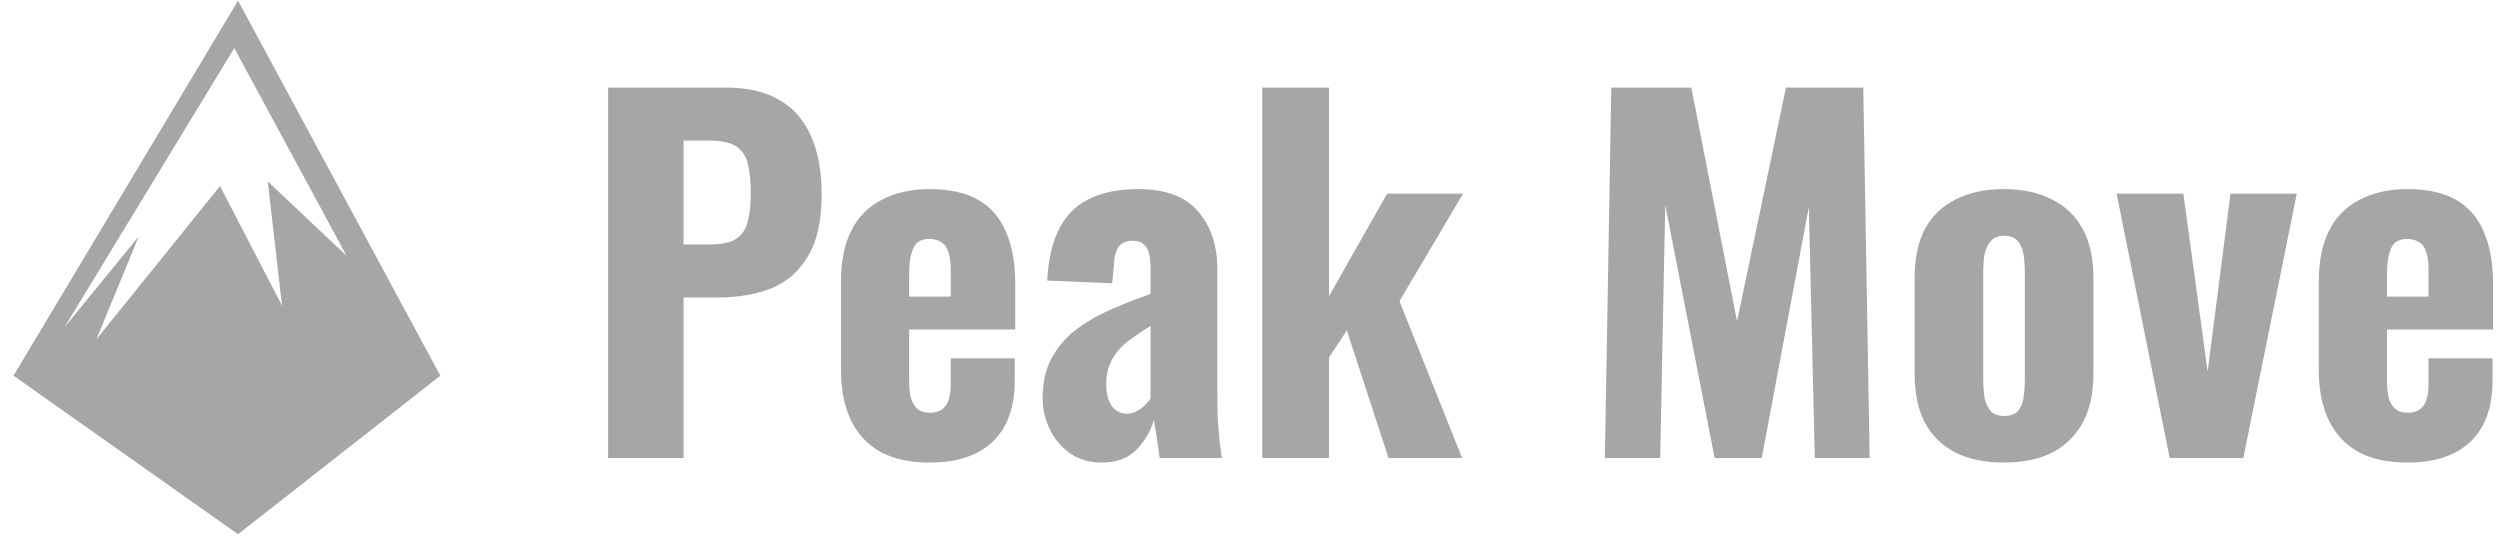
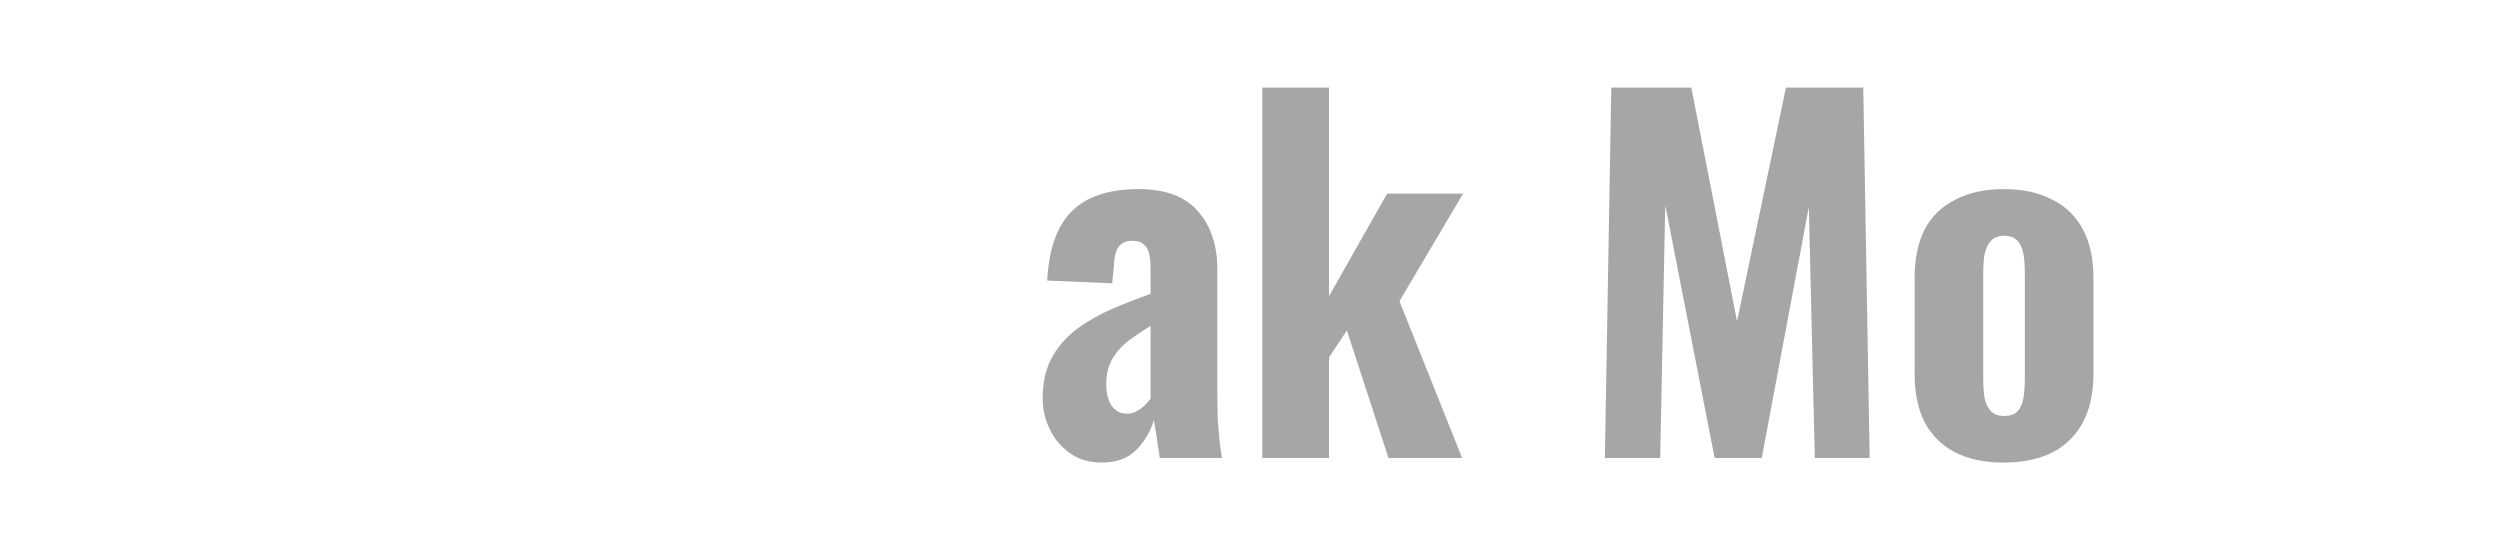
<svg xmlns="http://www.w3.org/2000/svg" fill="none" height="36" viewBox="0 0 164 36" width="164">
  <g fill="#a6a6a6">
-     <path d="m39.891 30.045v-24.3h7.71c1.46 0 2.65.28 3.57.84.92.54 1.6 1.33 2.04 2.37.46 1.04.69 2.3.69 3.78 0 1.74-.3 3.1-.9 4.08-.58.98-1.38 1.68-2.4 2.1-1.02.4-2.19.6-3.51.6h-2.25v10.53zm4.95-14.01h1.74c.72 0 1.27-.11 1.65-.33.4-.24.67-.61.81-1.11s.21-1.14.21-1.92c0-.74-.06-1.36-.18-1.86-.1-.5-.34-.89-.72-1.17s-.98-.42-1.8-.42h-1.71z" />
-     <path d="m60.989 30.345c-1.28 0-2.35-.23-3.21-.69-.86-.48-1.51-1.17-1.95-2.07-.44-.92-.66-2.02-.66-3.3v-5.82c0-1.32.22-2.42.66-3.3.44-.9 1.1-1.58 1.98-2.04.88-.48 1.94-.72 3.18-.72 1.32 0 2.39.24 3.21.72s1.42 1.18 1.8 2.1c.4.92.6 2.04.6 3.36v3.03h-6.96v3.36c0 .5.05.91.15 1.23.12.32.28.55.48.69.2.12.45.18.75.18.28 0 .52-.06.72-.18.22-.14.38-.35.48-.63s.15-.65.15-1.11v-1.65h4.2v1.44c0 1.76-.48 3.1-1.44 4.02s-2.34 1.38-4.14 1.38zm-1.35-10.89h2.73v-1.71c0-.5-.05-.9-.15-1.2-.1-.32-.26-.54-.48-.66-.2-.14-.46-.21-.78-.21-.3 0-.55.07-.75.21-.18.14-.32.39-.42.75-.1.34-.15.83-.15 1.47z" />
    <path d="m72.298 30.345c-.84 0-1.55-.21-2.13-.63s-1.02-.95-1.32-1.59-.45-1.3-.45-1.98c0-1.08.21-1.99.63-2.73s.97-1.36 1.65-1.86 1.44-.93 2.28-1.29 1.68-.69 2.52-.99v-1.62c0-.38-.03-.71-.09-.99s-.18-.49-.36-.63c-.16-.16-.4-.24-.72-.24s-.57.07-.75.21c-.16.12-.28.31-.36.57-.08.24-.12.51-.12.81l-.12 1.2-4.26-.18c.1-2.04.63-3.55 1.59-4.53.98-.98 2.45-1.47 4.41-1.47 1.76 0 3.06.49 3.9 1.47.84.96 1.26 2.23 1.26 3.81v8.07c0 .68.01 1.29.03 1.83.04.52.08.99.12 1.41.06.4.11.75.15 1.05h-4.08c-.06-.44-.13-.92-.21-1.44s-.14-.87-.18-1.05c-.2.72-.58 1.37-1.14 1.95-.56.56-1.31.84-2.25.84zm1.65-3.21c.22 0 .42-.05.6-.15.2-.1.38-.23.54-.39s.29-.31.39-.45v-4.77c-.42.26-.81.52-1.17.78-.36.24-.67.51-.93.81s-.46.63-.6.99-.21.77-.21 1.23c0 .6.12 1.08.36 1.44.24.34.58.51 1.02.51z" />
    <path d="m82.805 30.045v-24.3h4.38v13.68l3.81-6.72h4.98l-4.17 7.05 4.11 10.29h-4.83l-2.73-8.37-1.17 1.77v6.6z" />
    <path d="m105.28 30.045.42-24.3h5.25l3 15.33 3.21-15.33h5.07l.42 24.3h-3.6l-.39-16.47-3.09 16.47h-3.09l-3.24-16.59-.33 16.59z" />
    <path d="m131.449 30.345c-1.24 0-2.3-.22-3.18-.66-.88-.46-1.55-1.12-2.01-1.98-.44-.86-.66-1.93-.66-3.21v-6.24c0-1.28.22-2.35.66-3.21.46-.86 1.13-1.51 2.01-1.95.88-.46 1.94-.69 3.18-.69s2.3.23 3.18.69c.88.44 1.55 1.09 2.01 1.95s.69 1.93.69 3.21v6.24c0 1.28-.23 2.35-.69 3.21s-1.13 1.52-2.01 1.98c-.88.44-1.94.66-3.18.66zm.03-3.06c.38 0 .67-.1.87-.3.2-.22.33-.51.39-.87.06-.38.09-.81.09-1.29v-6.87c0-.5-.03-.93-.09-1.29s-.19-.65-.39-.87-.49-.33-.87-.33-.67.11-.87.33-.34.51-.42.87c-.06.36-.09.79-.09 1.29v6.87c0 .48.03.91.09 1.29.08.36.22.65.42.87.2.2.49.3.87.3z" />
-     <path d="m142.33 30.045-3.48-17.34h4.38l1.59 11.67 1.5-11.67h4.35l-3.51 17.34z" />
-     <path d="m157.933 30.345c-1.28 0-2.35-.23-3.21-.69-.86-.48-1.51-1.17-1.95-2.07-.44-.92-.66-2.02-.66-3.3v-5.82c0-1.32.22-2.42.66-3.3.44-.9 1.1-1.58 1.98-2.04.88-.48 1.94-.72 3.18-.72 1.32 0 2.39.24 3.21.72s1.42 1.18 1.8 2.1c.4.92.6 2.04.6 3.36v3.03h-6.96v3.36c0 .5.05.91.15 1.23.12.32.28.55.48.69.2.12.45.18.75.18.28 0 .52-.06.72-.18.22-.14.38-.35.48-.63s.15-.65.15-1.11v-1.65h4.2v1.44c0 1.76-.48 3.1-1.44 4.02s-2.34 1.38-4.14 1.38zm-1.35-10.89h2.73v-1.71c0-.5-.05-.9-.15-1.2-.1-.32-.26-.54-.48-.66-.2-.14-.46-.21-.78-.21-.3 0-.55.07-.75.21-.18.14-.32.39-.42.75-.1.34-.15.83-.15 1.47z" />
-     <path d="m.886 24.644 14.728-24.599 13.272 24.599-13.272 10.401zm8.216-9.135-2.775 6.741 8.106-10.043 4.067 7.842-.934-8.145 5.166 4.87-7.364-13.62-11.129 18.298z" />
  </g>
</svg>